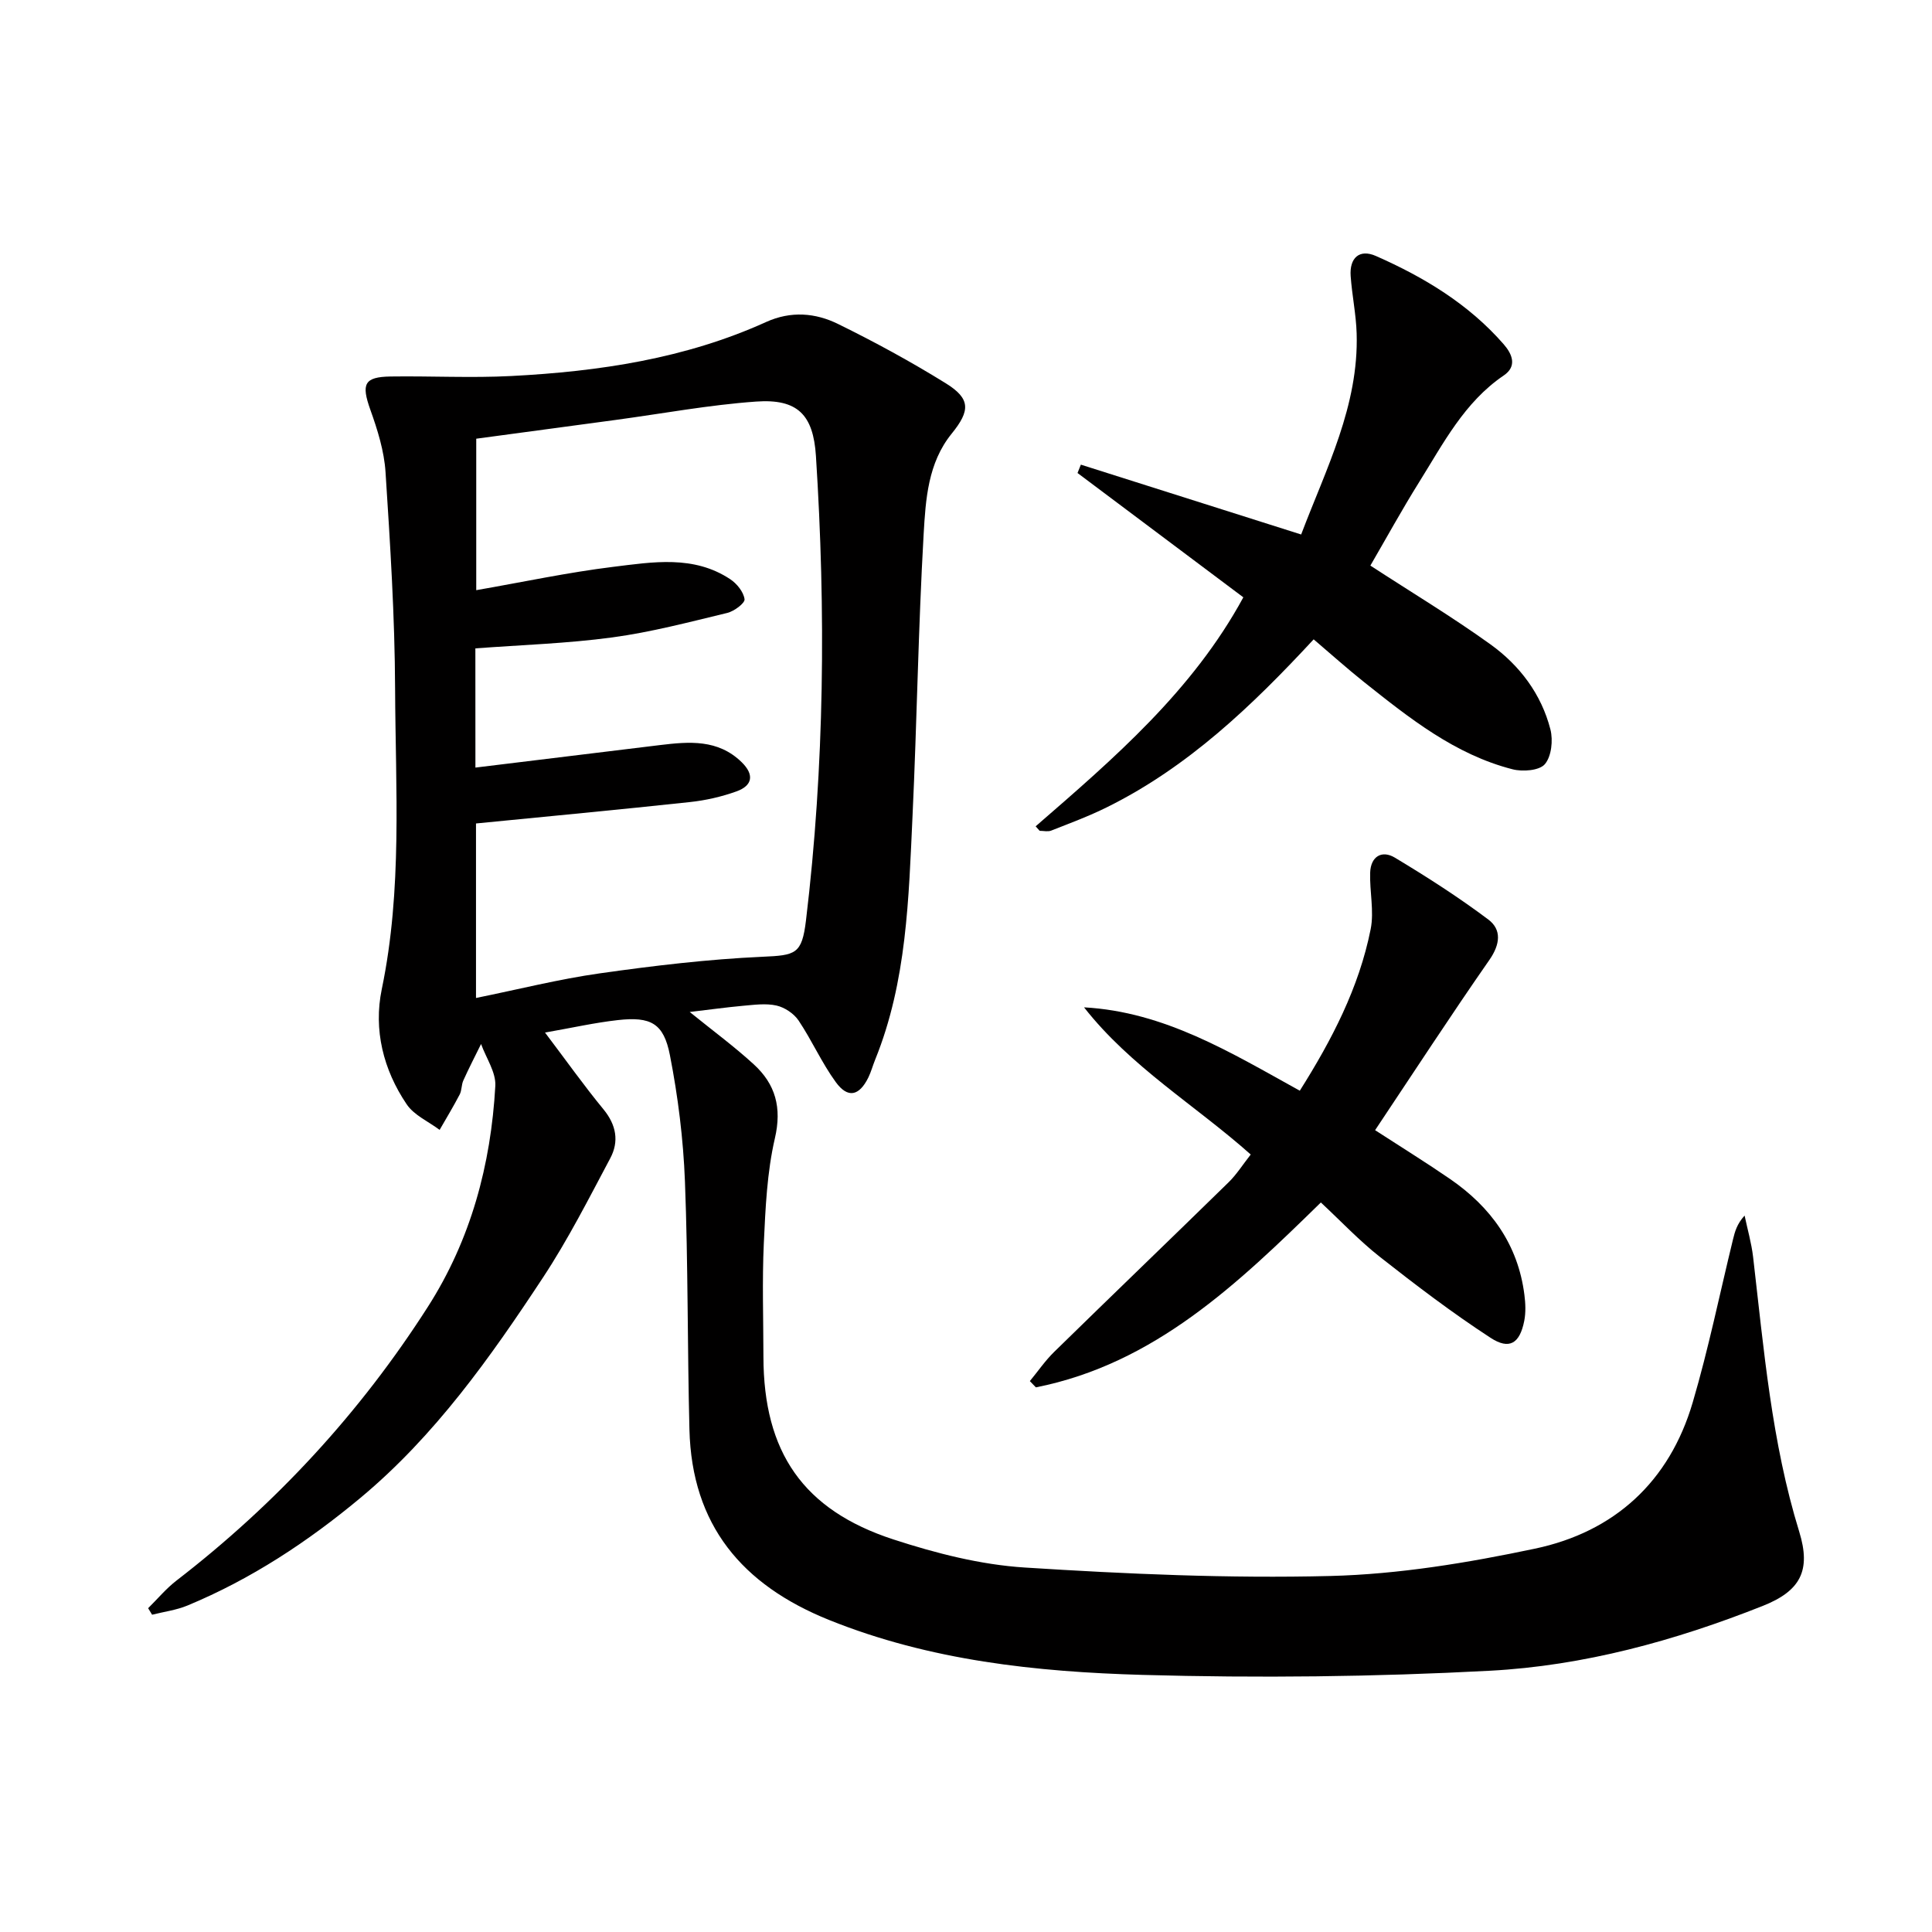
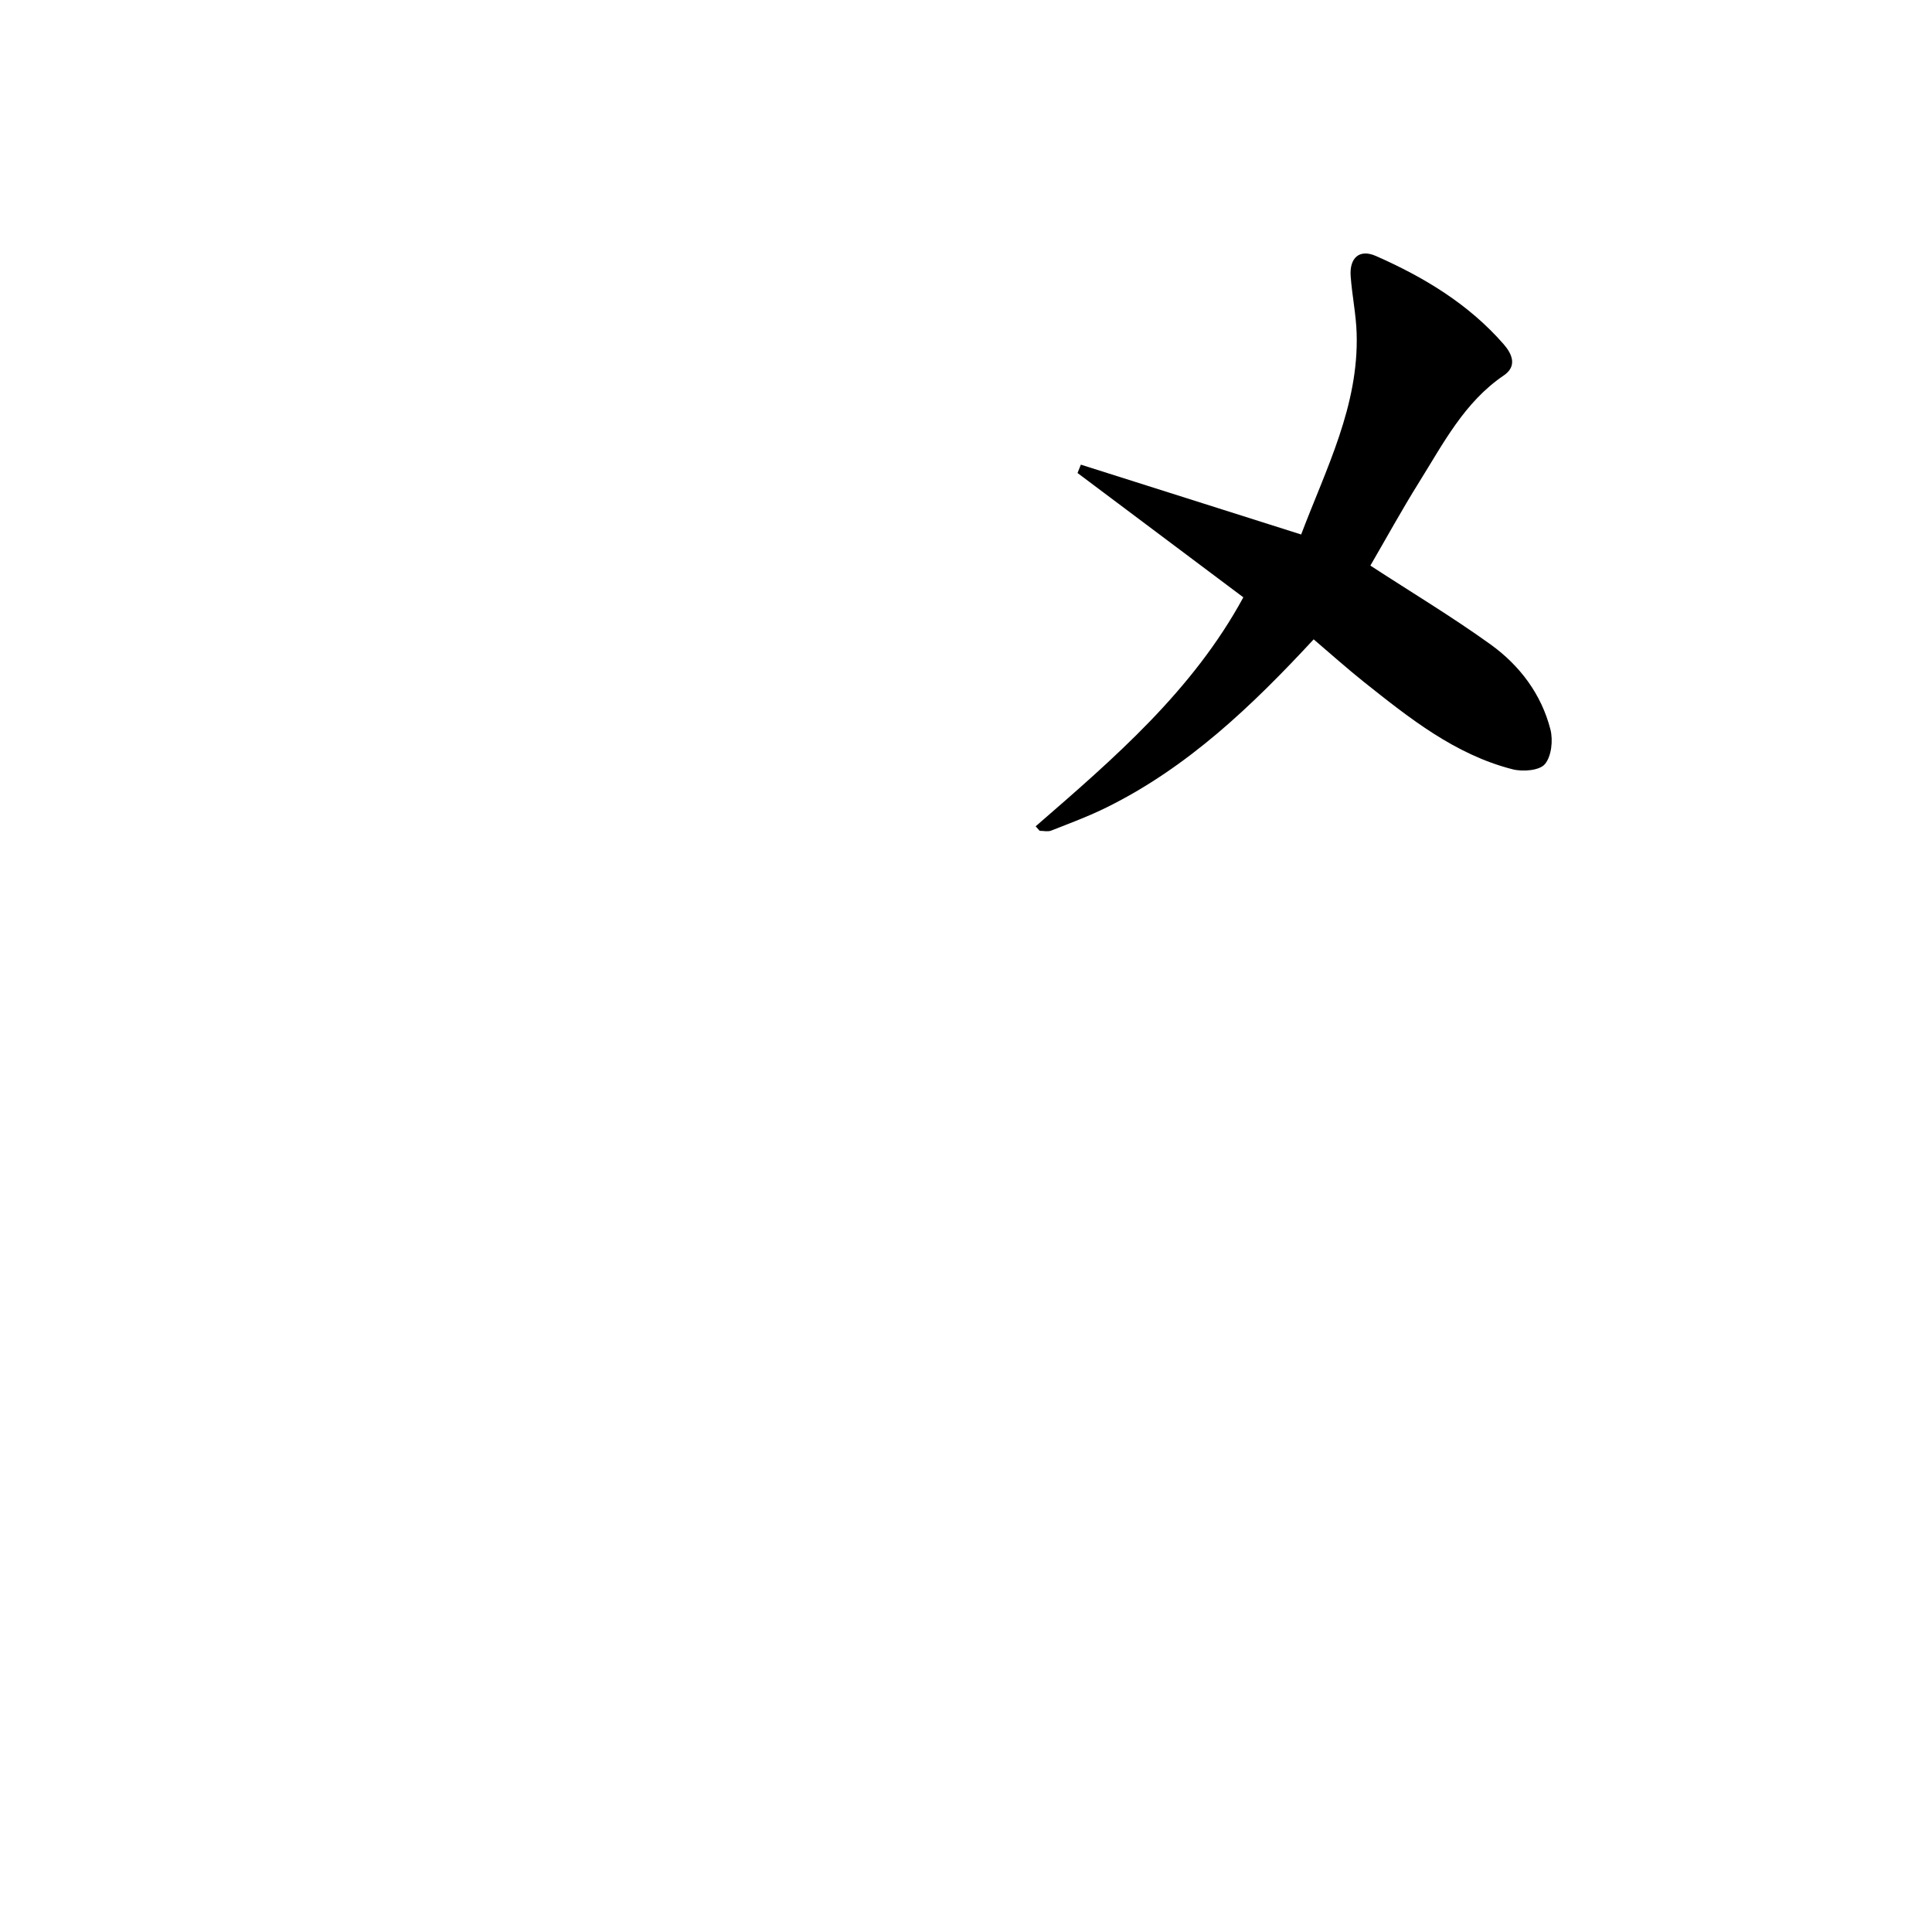
<svg xmlns="http://www.w3.org/2000/svg" enable-background="new 0 0 400 400" viewBox="0 0 400 400">
  <g fill="#010000">
-     <path d="m142.8 209.52c4.85 3.93 9.26 7.17 13.27 10.85 4.48 4.1 5.84 8.95 4.36 15.31-1.63 7.05-1.95 14.45-2.29 21.73-.36 7.81-.09 15.66-.08 23.49.03 19.71 8.19 31.73 26.93 37.83 8.78 2.86 18.02 5.23 27.18 5.81 21.06 1.34 42.22 2.28 63.3 1.75 14.15-.36 28.4-2.72 42.29-5.65 16.5-3.47 27.88-13.88 32.7-30.29 3.27-11.11 5.59-22.49 8.34-33.75.39-1.59.8-3.17 2.4-4.93.6 2.85 1.42 5.68 1.76 8.56 2.23 19.12 3.82 38.32 9.55 56.89 2.5 8.09.22 12.29-7.58 15.38-18.16 7.2-37.03 12.38-56.48 13.41-23.92 1.27-47.95 1.53-71.89.86-22.05-.63-44-2.96-64.9-11.37-18.05-7.27-28.42-19.66-28.92-39.42-.43-17.13-.27-34.28-.93-51.39-.34-8.74-1.43-17.53-3.11-26.12-1.29-6.64-3.97-8.03-10.79-7.27-4.74.53-9.43 1.59-15.07 2.58 4.36 5.76 8.05 10.97 12.1 15.89 2.67 3.25 3.26 6.67 1.4 10.15-4.44 8.34-8.73 16.81-13.92 24.68-10.9 16.55-22.36 32.75-37.76 45.59-10.9 9.09-22.67 16.85-35.83 22.31-2.31.96-4.88 1.29-7.34 1.91-.27-.45-.54-.9-.82-1.35 1.94-1.91 3.7-4.04 5.83-5.69 20.64-15.91 38.08-34.79 52.1-56.73 8.87-13.87 13.04-29.39 13.95-45.71.16-2.83-1.91-5.78-2.95-8.68-1.24 2.52-2.53 5.01-3.68 7.57-.4.89-.3 2.03-.75 2.89-1.3 2.48-2.75 4.89-4.15 7.32-2.32-1.74-5.3-3.03-6.83-5.31-4.83-7.15-6.89-15.41-5.15-23.81 4.29-20.63 2.85-41.45 2.76-62.21-.06-14.95-1.01-29.92-1.98-44.85-.28-4.37-1.66-8.77-3.15-12.93-1.89-5.31-1.3-6.79 4.21-6.87 8.33-.12 16.68.33 24.98-.1 18.15-.94 36.01-3.59 52.75-11.18 5.14-2.33 10.22-1.9 14.91.41 7.6 3.73 15.07 7.8 22.27 12.26 5.18 3.21 5.12 5.66 1.24 10.45-4.92 6.06-5.38 13.61-5.8 20.79-1.11 19.43-1.39 38.9-2.3 58.34-.8 17.08-1.17 34.27-7.74 50.48-.5 1.23-.84 2.53-1.42 3.71-1.89 3.81-4.24 4.35-6.73.93-2.91-3.99-4.94-8.63-7.7-12.75-.97-1.44-2.88-2.72-4.57-3.1-2.21-.5-4.64-.15-6.96.05-3.42.31-6.84.79-11.01 1.28zm-44.37-50.6c13.18-1.61 25.69-3.13 38.21-4.66 6.03-.73 12.01-1.24 16.9 3.53 2.65 2.58 2.3 4.85-1.06 6.06-3.09 1.11-6.38 1.86-9.65 2.21-14.67 1.58-29.37 2.96-44.28 4.43v36.13c8.79-1.78 17.15-3.9 25.64-5.1 11.15-1.58 22.39-2.92 33.63-3.43 6.92-.31 8.2-.51 9.05-7.53 3.84-31.98 4.12-64.05 2.06-96.16-.55-8.53-3.79-11.87-12.38-11.26-9.73.69-19.38 2.49-29.07 3.8-9.64 1.3-19.29 2.6-28.88 3.89v31.36c9.75-1.7 19-3.68 28.35-4.83 8.18-1 16.67-2.47 24.25 2.57 1.37.91 2.75 2.63 2.95 4.13.11.81-2.16 2.5-3.58 2.84-7.89 1.9-15.79 3.99-23.81 5.07-9.32 1.26-18.77 1.55-28.34 2.27.01 8.26.01 16.19.01 24.68z" />
    <path d="m214.42 171.08c16.19-14.05 32.47-28.02 43-47.41-11.54-8.65-22.94-17.19-34.33-25.74.23-.58.46-1.15.69-1.73 15.08 4.78 30.16 9.56 45.61 14.46 5.19-13.68 11.94-26.65 11.49-41.62-.12-3.97-.96-7.91-1.24-11.88-.27-3.73 1.78-5.68 5.23-4.16 9.94 4.38 19.18 9.94 26.44 18.26 1.8 2.06 2.83 4.57.03 6.47-8.18 5.55-12.52 14.09-17.53 22.1-3.59 5.75-6.85 11.7-10.09 17.27 8.6 5.6 16.97 10.63 24.88 16.32 6.03 4.34 10.52 10.28 12.4 17.61.57 2.24.22 5.58-1.16 7.19-1.14 1.33-4.59 1.59-6.69 1.05-11.92-3.05-21.33-10.58-30.72-18.04-3.49-2.78-6.82-5.77-10.45-8.86-12.73 13.74-26.04 26.48-42.86 34.79-3.72 1.84-7.63 3.29-11.49 4.81-.69.27-1.58.04-2.38.04-.28-.31-.55-.62-.83-.93z" />
-     <path d="m213.22 285.94c1.68-2.03 3.18-4.24 5.06-6.07 12-11.74 24.11-23.37 36.11-35.11 1.64-1.61 2.89-3.61 4.56-5.73-11.49-10.22-24.86-18.15-34.51-30.47 16.66.92 30.32 9.33 44.67 17.26 6.6-10.47 12.25-21.29 14.67-33.44.75-3.75-.24-7.82-.1-11.74.12-3.31 2.41-4.7 5.12-3.07 6.62 3.98 13.16 8.17 19.33 12.8 2.8 2.1 2.48 5.13.24 8.36-8.06 11.58-15.76 23.41-23.67 35.26 5.55 3.6 10.61 6.73 15.51 10.1 8.46 5.82 14.08 13.57 15.4 23.98.23 1.78.31 3.66-.03 5.4-.92 4.65-3.05 6.08-6.99 3.5-7.91-5.15-15.45-10.89-22.88-16.73-4.3-3.38-8.08-7.41-12.24-11.28-17.2 16.82-34.43 33.39-59 38.28-.41-.43-.83-.86-1.25-1.3z" />
  </g>
</svg>